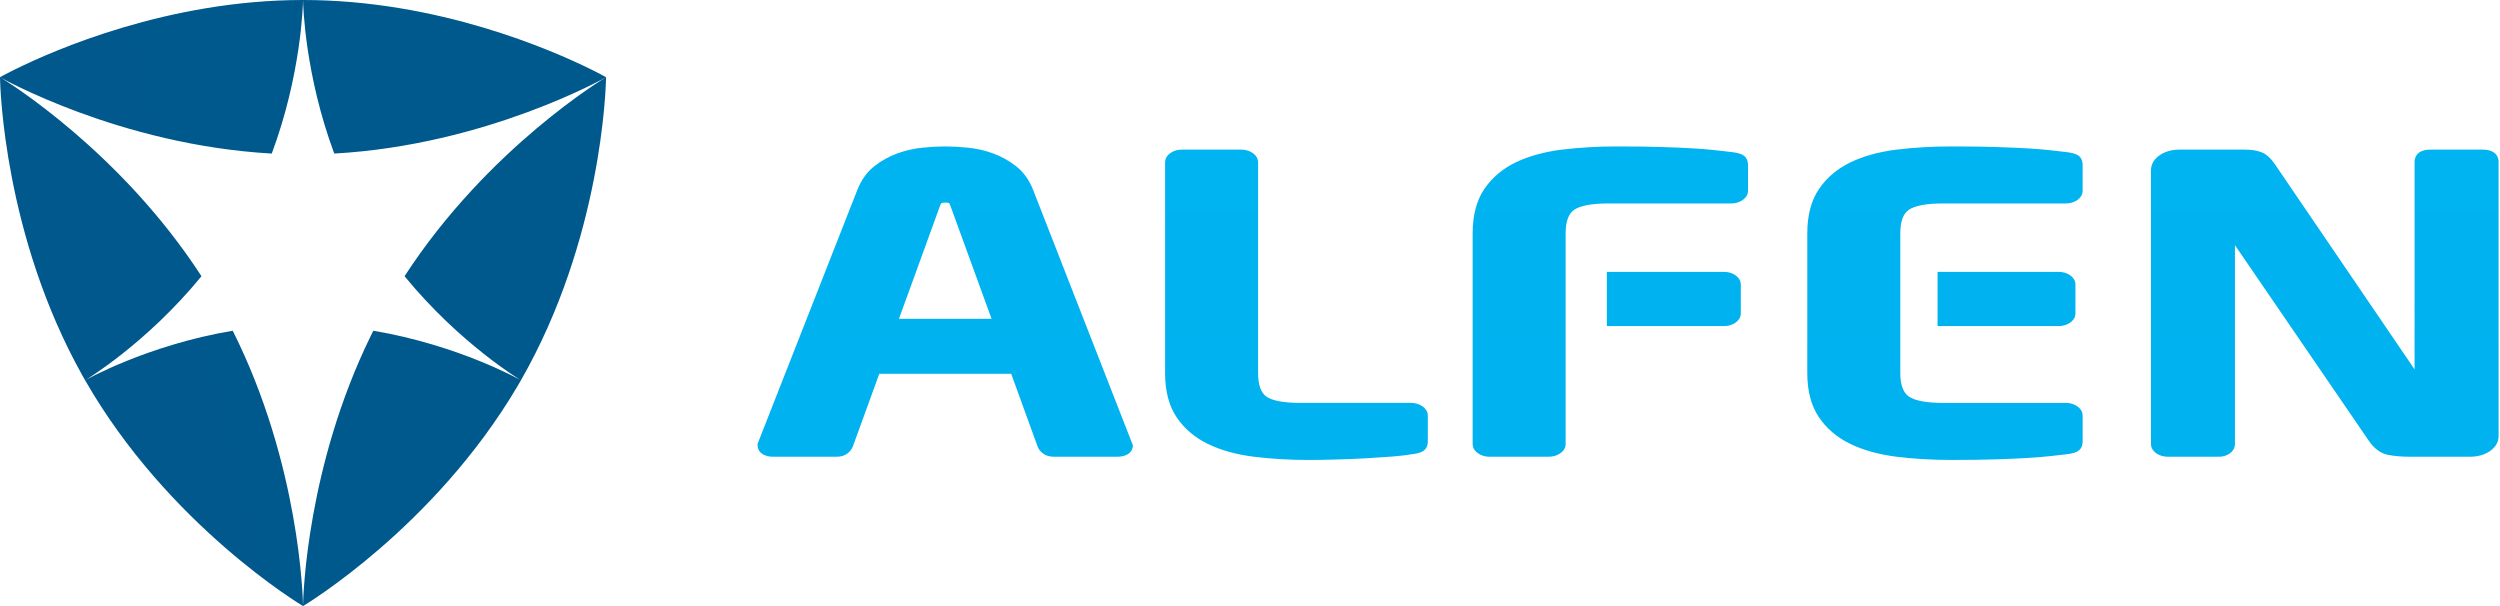
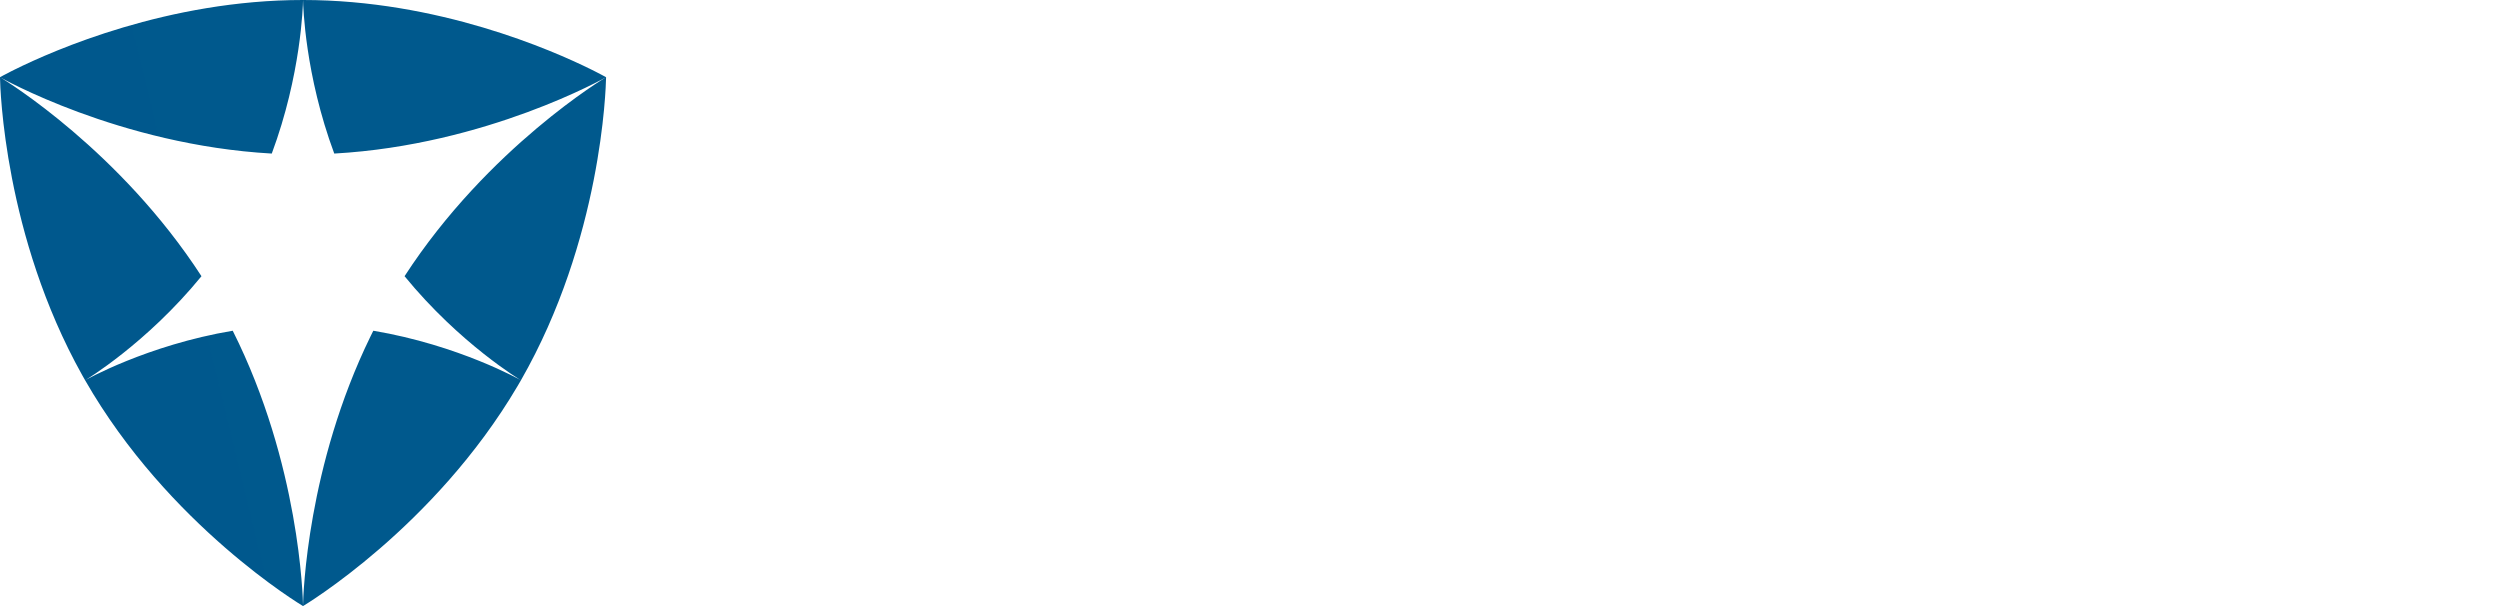
<svg xmlns="http://www.w3.org/2000/svg" width="165" height="40" viewBox="0 0 165 40" fill="none">
  <g clip-path="url(#clip0_2114_9350)">
-     <path fill-rule="evenodd" clip-rule="evenodd" d="M81.933 9.875C82.19 9.872 82.442 9.945 82.657 10.085C82.967 10.292 83.034 10.542 83.034 10.713V24.625C83.034 25.397 83.217 25.918 83.579 26.173C83.974 26.45 84.733 26.591 85.825 26.591H93.132C93.403 26.591 93.649 26.663 93.859 26.802C94.172 27.012 94.236 27.26 94.236 27.43V29.121C94.236 29.51 94.056 29.696 93.904 29.783C93.746 29.878 93.513 29.943 93.168 29.982C92.895 30.032 92.475 30.082 91.908 30.131C91.362 30.171 90.77 30.21 90.133 30.248C89.48 30.284 88.827 30.311 88.174 30.328C87.509 30.347 86.91 30.357 86.379 30.357C85.158 30.36 83.938 30.288 82.726 30.142C81.584 29.995 80.576 29.713 79.731 29.306C78.863 28.886 78.167 28.295 77.664 27.549C77.154 26.798 76.896 25.815 76.896 24.625V10.713C76.896 10.543 76.959 10.293 77.271 10.086C77.481 9.946 77.726 9.875 77.998 9.875H81.933ZM128.806 9.665C130.051 9.665 131.035 9.678 131.816 9.705C132.627 9.732 133.318 9.762 133.889 9.797C134.373 9.825 134.855 9.865 135.337 9.917L136.388 10.039C136.725 10.077 136.965 10.142 137.127 10.237C137.277 10.325 137.454 10.51 137.454 10.899V12.591C137.454 12.761 137.391 13.007 137.082 13.216C136.869 13.357 136.626 13.427 136.353 13.428H128.251C127.154 13.428 126.391 13.569 125.98 13.848C125.609 14.105 125.42 14.625 125.42 15.394V24.626C125.42 25.394 125.609 25.913 125.982 26.17C126.391 26.45 127.154 26.592 128.251 26.592H136.353C136.625 26.592 136.87 26.664 137.079 26.802C137.391 27.012 137.454 27.258 137.454 27.429V29.121C137.454 29.511 137.278 29.696 137.124 29.783C136.97 29.878 136.734 29.943 136.39 29.982L135.337 30.101C134.947 30.146 134.464 30.186 133.889 30.221C133.198 30.262 132.506 30.293 131.814 30.314C131.007 30.342 129.995 30.356 128.806 30.356C127.513 30.356 126.281 30.284 125.146 30.142C123.999 29.994 122.986 29.713 122.136 29.306C121.264 28.886 120.562 28.296 120.056 27.548C119.541 26.794 119.281 25.812 119.281 24.626V15.394C119.281 14.21 119.541 13.225 120.056 12.471C120.562 11.723 121.264 11.134 122.136 10.712C122.986 10.305 123.999 10.023 125.144 9.878C126.359 9.733 127.582 9.662 128.806 9.666V9.665ZM148.153 9.875C148.619 9.875 148.989 9.936 149.285 10.059C149.59 10.185 149.876 10.448 150.156 10.857L159.361 24.377L159.362 10.687C159.362 10.443 159.465 9.875 160.427 9.875H163.843C164.803 9.875 164.908 10.443 164.908 10.688V28.778C164.908 29.055 164.806 29.455 164.316 29.787C163.955 30.026 163.52 30.145 163.009 30.145H158.996C158.506 30.145 158.039 30.102 157.607 30.021C157.113 29.924 156.678 29.598 156.317 29.053L147.507 16.183V29.306C147.507 29.473 147.447 29.716 147.165 29.926C146.954 30.073 146.702 30.15 146.445 30.145H143.068C142.795 30.144 142.551 30.073 142.338 29.932C142.029 29.723 141.964 29.475 141.964 29.306V11.242C141.964 10.964 142.066 10.561 142.556 10.231C142.913 9.994 143.351 9.875 143.861 9.875H148.153ZM106.722 9.665C107.963 9.665 108.947 9.678 109.729 9.705C110.54 9.73 111.231 9.761 111.802 9.797C112.285 9.824 112.766 9.864 113.247 9.917L114.302 10.037C114.638 10.077 114.881 10.142 115.041 10.237C115.19 10.325 115.369 10.513 115.369 10.899V12.591C115.369 12.761 115.303 13.007 114.995 13.216C114.779 13.358 114.525 13.431 114.266 13.428H106.162C105.065 13.428 104.302 13.569 103.892 13.848C103.522 14.103 103.332 14.625 103.332 15.394V29.306C103.332 29.477 103.268 29.727 102.955 29.932C102.741 30.073 102.497 30.144 102.224 30.145H98.3C98.03 30.145 97.783 30.072 97.571 29.932C97.259 29.727 97.195 29.477 97.195 29.306V15.394C97.195 14.21 97.453 13.226 97.967 12.471C98.476 11.721 99.177 11.132 100.048 10.712C100.901 10.305 101.914 10.023 103.058 9.878C104.274 9.733 105.497 9.662 106.721 9.666L106.722 9.665ZM62.383 9.665C62.849 9.665 63.313 9.691 63.864 9.745C64.434 9.802 64.995 9.925 65.527 10.119C66.081 10.319 66.6 10.607 67.063 10.971C67.495 11.312 67.843 11.763 68.093 12.316L68.196 12.559L74.77 29.387C74.77 29.508 74.739 29.626 74.678 29.731C74.617 29.835 74.53 29.922 74.425 29.981C74.27 30.071 74.099 30.121 73.901 30.138L73.747 30.144H69.537C69.288 30.143 69.072 30.083 68.887 29.962C68.751 29.873 68.636 29.755 68.551 29.616L68.497 29.513L66.739 24.669H58.033L56.279 29.493C56.195 29.685 56.057 29.848 55.882 29.962C55.731 30.061 55.558 30.121 55.378 30.137L55.234 30.144H51.022C50.788 30.152 50.557 30.097 50.352 29.984C50.261 29.934 50.182 29.863 50.123 29.778C50.063 29.692 50.024 29.594 50.008 29.491L50 29.387V29.282L50.06 29.142L56.575 12.557C56.837 11.89 57.215 11.356 57.704 10.971C58.181 10.601 58.699 10.313 59.242 10.119C59.779 9.926 60.337 9.8 60.905 9.744C61.455 9.691 61.919 9.664 62.383 9.664V9.665ZM113.79 17.945C114.067 17.945 114.31 18.014 114.518 18.153C114.828 18.36 114.893 18.607 114.893 18.78V20.685C114.893 20.857 114.828 21.104 114.518 21.311C114.302 21.452 114.048 21.525 113.79 21.521H106.053V17.945H113.79ZM135.878 17.945C136.155 17.945 136.397 18.014 136.604 18.153C136.914 18.36 136.979 18.609 136.979 18.78V20.685C136.979 20.855 136.915 21.103 136.604 21.311C136.388 21.451 136.135 21.524 135.878 21.521H127.879V17.945H135.878ZM62.385 13.372C62.19 13.372 62.133 13.406 62.133 13.407C62.133 13.407 62.104 13.433 62.065 13.525L62.04 13.588L59.332 21.04H65.442L62.732 13.593C62.68 13.443 62.639 13.407 62.633 13.403C62.633 13.403 62.573 13.372 62.385 13.372Z" fill="url(#paint0_linear_2114_9350)" />
    <path fill-rule="evenodd" clip-rule="evenodd" d="M24.638 21.828C30.303 22.78 34.382 25.098 34.382 25.098L34.163 25.474C28.654 34.826 20.084 39.949 20 40C19.913 39.948 11.114 34.689 5.617 25.097C5.618 25.097 9.695 22.78 15.36 21.828C19.782 30.64 19.99 39.468 20 39.978L19.999 39.969L20 39.951C20.015 39.231 20.273 30.763 24.454 22.201L24.638 21.828ZM40 5.096V5.135C39.986 5.835 39.706 15.803 34.382 25.098C34.382 25.098 30.352 22.697 26.701 18.229C32.224 9.718 40 5.096 40 5.096ZM0.019 5.107C0.442 5.363 7.933 9.961 13.297 18.23C9.647 22.697 5.617 25.097 5.617 25.097L5.422 24.753C0.284 15.558 0.013 5.827 0.001 5.135L0 5.096C0.04 5.073 0.292 4.932 0.733 4.709L0.969 4.591C3.568 3.304 11.105 0 19.999 0H20.001L20 0.002V0.022C19.993 0.366 19.875 4.926 17.937 10.135C7.859 9.57 0 5.096 0 5.096L0.019 5.107ZM19.999 0C28.894 0 36.432 3.304 39.03 4.591L39.266 4.709C39.744 4.951 40 5.096 40 5.096C40 5.096 32.139 9.571 22.061 10.135C20.125 4.925 20.008 0.364 20.002 0.02L19.999 0Z" fill="url(#paint1_linear_2114_9350)" />
  </g>
  <defs>
    <linearGradient id="paint0_linear_2114_9350" x1="50" y1="837.387" x2="50" y2="9.664" gradientUnits="userSpaceOnUse">
      <stop stop-color="#005387" />
      <stop offset="1" stop-color="#00B4F1" />
    </linearGradient>
    <linearGradient id="paint1_linear_2114_9350" x1="6600" y1="-5.42495e-06" x2="4.93601e-05" y2="1600" gradientUnits="userSpaceOnUse">
      <stop stop-color="#00B4F1" />
      <stop offset="1" stop-color="#005387" />
    </linearGradient>
    <clipPath id="clip0_2114_9350">
      <rect width="165" height="40" fill="white" />
    </clipPath>
  </defs>
</svg>